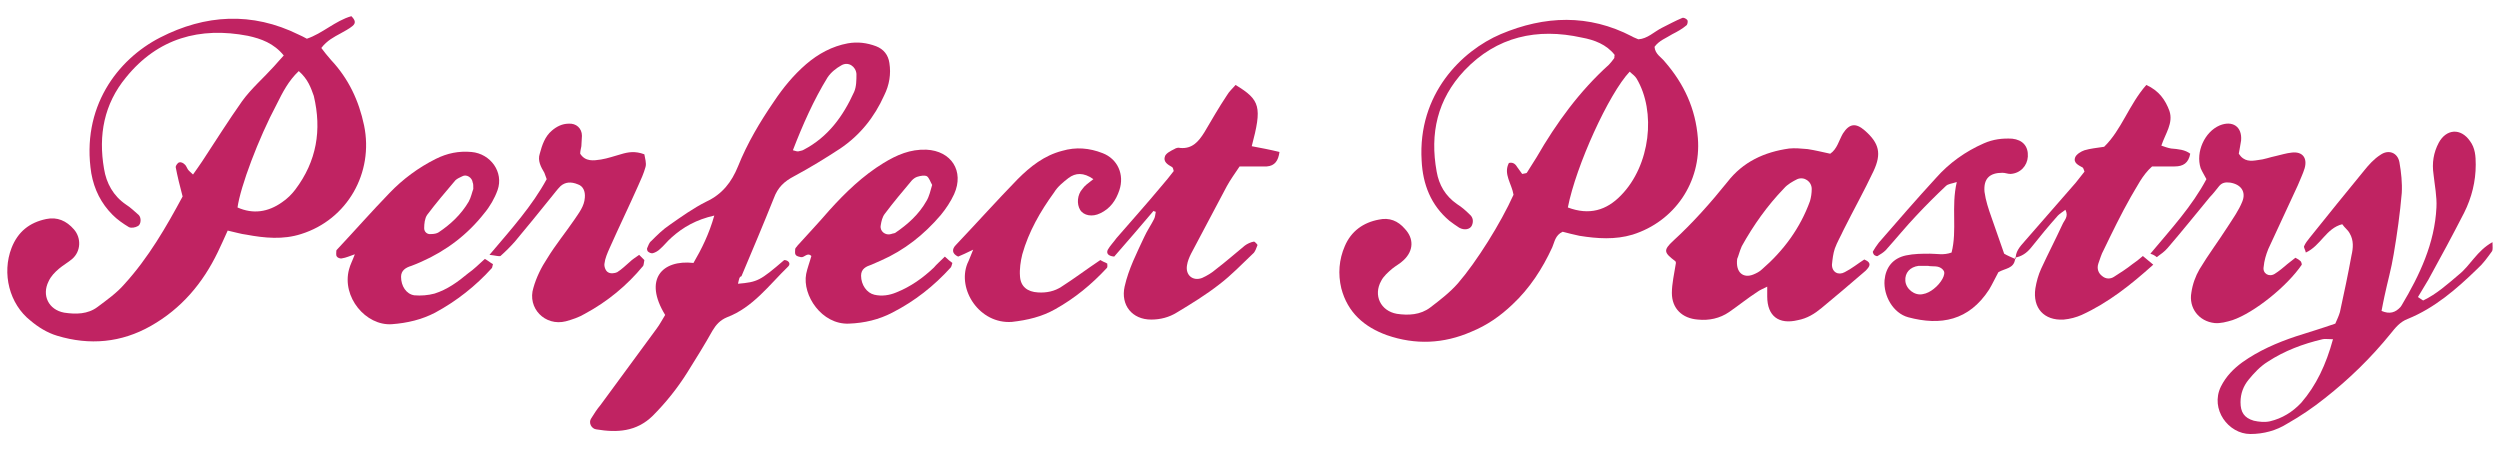
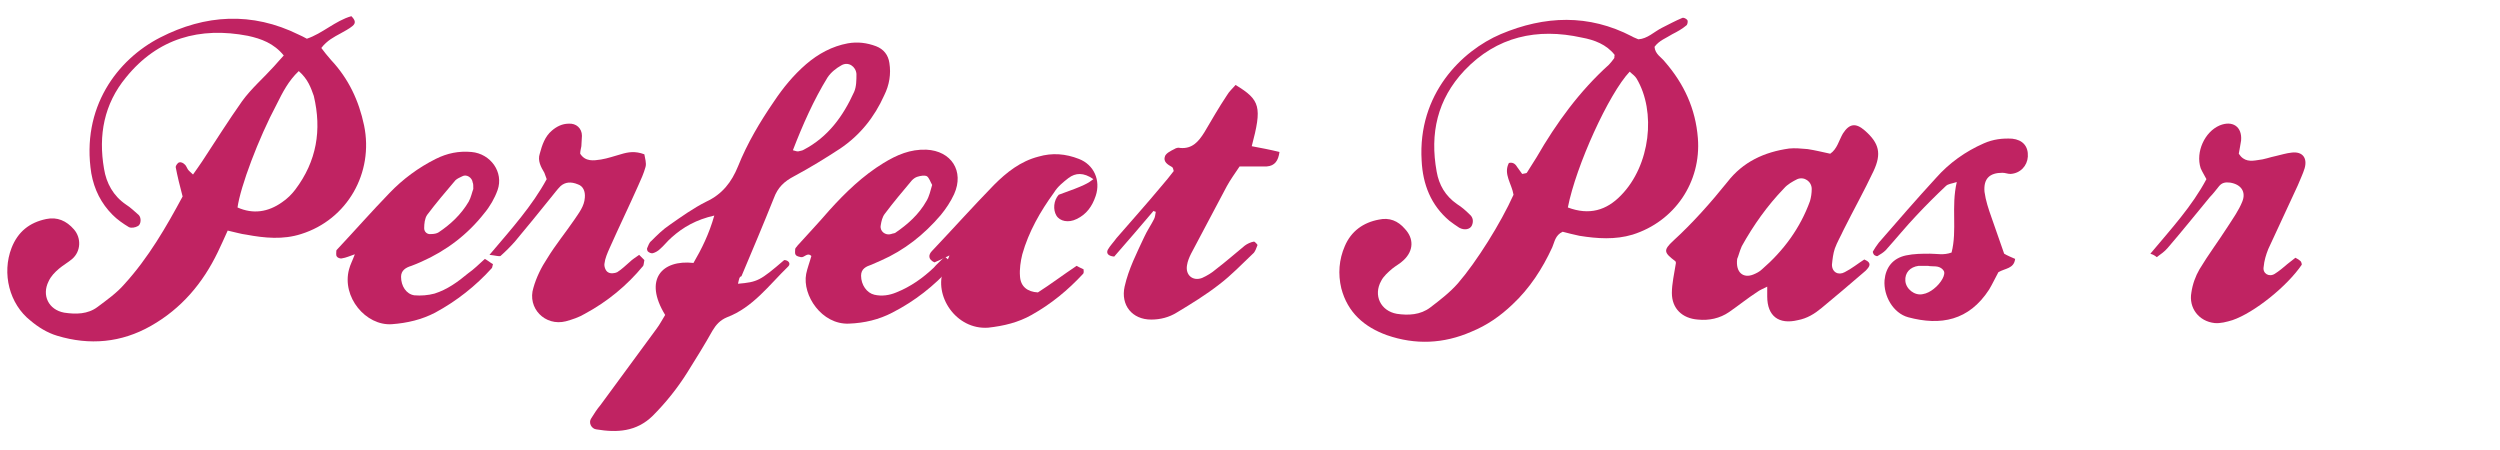
<svg xmlns="http://www.w3.org/2000/svg" version="1.1" id="Ebene_1" x="0px" y="0px" viewBox="0 0 432.6 77.8" style="enable-background:new 0 0 432.6 77.8;" xml:space="preserve">
  <style type="text/css">
	.st0{fill:#C02362;}
</style>
  <g>
    <path class="st0" d="M261.9,33.7c-0.3-1.9-1.8-3.6-0.8-5.5c0.8-0.2,1.2,0.3,1.5,0.8c0.3,0.4,0.5,0.7,0.8,1.1   c0.4-0.1,0.7-0.1,0.8-0.2c0.6-0.9,1.1-1.8,1.7-2.7c3.4-5.9,7.4-11.4,12.5-16c0.3-0.3,0.6-0.7,0.9-1.1c0.1-0.1,0-0.2,0.1-0.6   c-1.4-1.8-3.5-2.6-5.7-3c-7.7-1.7-14.7-0.2-20.3,5.7c-4.7,5-6,10.9-4.8,17.5c0.4,2.3,1.5,4.2,3.5,5.6c0.8,0.5,1.5,1.1,2.2,1.8   c0.6,0.5,0.7,1.2,0.4,1.9c-0.3,0.7-1.3,0.9-2.2,0.4c-0.6-0.4-1.2-0.8-1.7-1.2c-3.2-2.7-4.6-6.3-4.8-10.4   c-0.7-11.5,6.9-19,13.7-21.9c7.6-3.2,15.2-3.5,22.7,0.4c0.3,0.2,0.7,0.3,1.1,0.5c1.6-0.1,2.7-1.3,4.1-2c1.2-0.6,2.3-1.2,3.5-1.7   c0.2-0.1,0.7,0.1,0.9,0.4c0.1,0.2,0,0.8-0.2,0.9c-0.7,0.6-1.6,1.1-2.4,1.5c-1.1,0.7-2.3,1.1-3.1,2.2c0.1,1.3,1.2,1.8,1.8,2.6   c3.3,3.8,5.3,8.1,5.7,13.2c0.6,7.6-4,14.4-11.3,16.7c-3,0.9-6.1,0.7-9.2,0.2c-1-0.2-2.1-0.5-2.9-0.7c-1.3,0.6-1.4,1.8-1.8,2.7   c-1.7,3.7-3.9,7.1-6.9,9.9c-2.1,2-4.4,3.6-7.1,4.7c-4.8,2.1-9.7,2.3-14.6,0.6c-3.9-1.4-6.8-3.9-7.9-8.1c-0.6-2.5-0.4-5,0.6-7.3   c1.1-2.6,3.2-4.1,5.9-4.6c1.8-0.4,3.3,0.2,4.5,1.6c1.6,1.7,1.5,3.8-0.2,5.4c-0.6,0.6-1.4,1-2,1.5c-0.7,0.6-1.5,1.3-1.9,2.1   c-1.4,2.5-0.1,5.2,2.7,5.7c2,0.3,4.1,0.2,5.8-1.1c1.7-1.3,3.4-2.6,4.8-4.2C255.5,45.3,259.7,38.6,261.9,33.7z M271.3,35.9   c3.7,1.4,6.7,0.5,9.2-2.1c5.1-5.2,6.1-14.5,2.7-20.2c-0.3-0.5-0.8-0.8-1.2-1.2C278.4,16.2,272.7,28.7,271.3,35.9z" />
    <path class="st0" d="M39.4,39.9c-0.6,1.4-1.2,2.6-1.7,3.7c-2.6,5.4-6.3,9.8-11.6,12.8c-5.1,2.9-10.6,3.4-16.2,1.7   c-1.7-0.5-3.3-1.5-4.6-2.6c-3.7-2.9-5-8.2-3.3-12.6c1.1-2.8,3.1-4.4,6-5c1.9-0.4,3.5,0.3,4.8,1.8c1.3,1.5,1.2,3.8-0.3,5.1   c-0.7,0.6-1.6,1.1-2.3,1.7c-0.7,0.6-1.4,1.3-1.8,2.2c-1.2,2.4,0,4.9,2.7,5.4c2,0.3,4.1,0.3,5.8-1c1.6-1.2,3.3-2.4,4.6-3.9   c4.2-4.6,7.3-10,10.1-15.2c-0.5-1.9-0.9-3.5-1.2-5.1c0-0.2,0.3-0.7,0.6-0.8c0.3-0.1,0.7,0.1,0.9,0.3c0.3,0.2,0.4,0.6,0.6,0.9   c0.2,0.3,0.5,0.5,0.9,0.9c0.6-0.8,1.1-1.6,1.6-2.3c2.3-3.5,4.5-7,6.9-10.4c1.6-2.2,3.7-4,5.5-6c0.5-0.6,1.1-1.2,1.7-1.9   c-1.7-2.1-3.9-2.9-6.2-3.4c-8.3-1.6-15.6,0.4-21.1,7.2c-3.8,4.6-4.8,10-3.8,15.8c0.4,2.5,1.6,4.7,3.8,6.2c0.8,0.5,1.5,1.2,2.2,1.8   c0.5,0.5,0.4,1.6-0.1,1.9c-0.5,0.3-1.2,0.4-1.6,0.2c-1-0.6-2-1.3-2.8-2.1c-2-2-3.2-4.4-3.7-7.2C14,18.6,20.3,10.3,27.7,6.5   c7.8-4,15.9-4.5,24-0.5c0.4,0.2,0.9,0.4,1.4,0.7c2.7-0.9,4.9-3.1,7.7-3.9C61.5,3.5,61.6,4,61,4.5c-0.6,0.5-1.4,0.9-2.1,1.3   c-1.1,0.6-2.3,1.2-3.3,2.5c0.5,0.7,1.1,1.4,1.7,2.1c3,3.2,4.8,7,5.7,11.3c1.7,8.2-2.9,16.3-10.9,18.8c-3.1,1-6.3,0.7-9.5,0.1   C41.7,40.5,40.8,40.2,39.4,39.9z M51.7,12.3C49.9,14,48.9,16,47.9,18c-3.2,6-6.3,14.3-6.8,17.9c2.7,1.2,5.3,0.8,7.7-0.9   c0.9-0.6,1.7-1.4,2.3-2.2c3.7-4.9,4.6-10.3,3.2-16.2C53.8,15.2,53.3,13.7,51.7,12.3z" />
    <path class="st0" d="M127.7,49.1c3.4-0.3,3.8-0.5,8-4.1c0.7,0,1.2,0.6,0.7,1.1c-3.3,3.2-6.1,7.1-10.6,8.8c-1.2,0.5-1.9,1.3-2.5,2.3   c-1.4,2.5-2.9,4.9-4.4,7.3c-1.7,2.7-3.7,5.2-6,7.5c-2.8,2.7-6.1,2.9-9.7,2.3c-0.9-0.1-1.4-1.2-0.9-1.9c0.5-0.8,1-1.6,1.6-2.3   c3.2-4.4,6.5-8.8,9.7-13.2c0.6-0.8,1-1.6,1.5-2.4c-3.8-6.2-0.5-9.6,4.9-9c1.4-2.4,2.7-5,3.6-8.2c-3.1,0.7-5.4,2-7.4,3.8   c-0.7,0.6-1.3,1.4-2,2c-0.3,0.3-0.8,0.6-1.2,0.7c-0.3,0.1-0.7-0.1-0.9-0.3c-0.1-0.1-0.2-0.5-0.1-0.6c0.2-0.4,0.3-0.9,0.7-1.2   c1-1,2-2,3.2-2.8c2-1.4,4.1-2.9,6.3-4c2.8-1.3,4.4-3.4,5.5-6.1c1.6-4,3.8-7.7,6.2-11.2c1.6-2.4,3.4-4.6,5.6-6.5   c2.1-1.8,4.5-3.1,7.2-3.6c1.7-0.3,3.3-0.1,4.9,0.5c1.3,0.5,2.1,1.5,2.3,2.9c0.3,1.9,0,3.8-0.9,5.6c-1.7,3.8-4.2,6.9-7.6,9.2   c-2.6,1.7-5.2,3.3-8,4.8c-1.7,0.9-2.8,1.9-3.5,3.8c-1.8,4.5-3.7,9-5.6,13.5C127.9,47.9,127.9,48.3,127.7,49.1z M137.2,26   c0.6,0.2,0.8,0.2,0.9,0.2c0.3-0.1,0.7-0.1,1-0.3c4.2-2.2,6.8-5.8,8.7-10c0.4-0.9,0.4-2.1,0.4-3.1c-0.1-1.3-1.4-2.2-2.6-1.5   c-0.9,0.5-1.8,1.2-2.4,2.1C140.8,17.3,138.9,21.6,137.2,26z" />
    <path class="st0" d="M322.6,44.9c0.7,0.3,1.2,0.7,0.7,1.4c-0.3,0.4-0.6,0.7-1,1c-2.3,2-4.7,4-7.1,6c-1.2,1-2.5,1.8-4.1,2.1   c-3.3,0.8-5.3-0.7-5.3-4.1c0-0.5,0-0.9,0-1.7c-0.8,0.4-1.3,0.6-1.7,0.9c-1.7,1.1-3.3,2.4-4.9,3.5c-1.6,1.1-3.5,1.5-5.4,1.3   c-2.7-0.2-4.5-1.9-4.5-4.6c0-1.6,0.4-3.3,0.7-5.2c0,0.1,0-0.2-0.1-0.3c-2-1.5-2.1-1.9-0.4-3.5c3.4-3.1,6.5-6.6,9.4-10.2   c2.7-3.5,6.4-5.2,10.7-5.8c1-0.1,2.1,0,3.2,0.1c1.3,0.2,2.5,0.5,3.9,0.8c1.2-0.8,1.5-2.3,2.2-3.5c1.1-1.7,2.2-1.9,3.8-0.5   c2.5,2.2,2.9,4,1.5,7c-1.6,3.4-3.5,6.8-5.2,10.2c-0.5,1.1-1.1,2.1-1.5,3.2c-0.3,0.9-0.4,1.8-0.5,2.8c0,1.3,1.1,1.9,2.2,1.3   C320.4,46.5,321.5,45.6,322.6,44.9z M300.6,44.8c-0.3,2.4,1.1,3.4,2.8,2.7c0.5-0.2,1.1-0.5,1.5-0.9c3.7-3.2,6.6-7.1,8.3-11.8   c0.2-0.7,0.3-1.4,0.3-2.1c0-1.3-1.3-2.2-2.5-1.7c-0.8,0.4-1.7,0.9-2.3,1.6c-2.9,3-5.3,6.4-7.3,10C301,43.5,300.8,44.4,300.6,44.8z" />
-     <path class="st0" d="M419.3,52c2.3-1.1,4.2-2.8,6.2-4.5c2-1.6,3.1-4.1,5.8-5.6c0,0.8,0.1,1.3-0.1,1.6c-0.8,1.1-1.5,2.1-2.5,3   c-3.6,3.5-7.4,6.8-12.1,8.7c-1.3,0.5-2.1,1.5-2.9,2.5c-3.4,4.2-7.2,7.9-11.4,11.2c-2,1.6-4.2,3.1-6.5,4.4c-1.9,1.2-4.1,1.8-6.4,1.8   c-3.8,0-7-4.3-5.1-8.2c0.9-1.8,2.2-3.1,3.7-4.2c2.8-2,6-3.4,9.3-4.5c2.2-0.7,4.5-1.4,6.8-2.2c0.3-0.7,0.6-1.3,0.8-2   c0.7-3.2,1.4-6.5,2-9.8c0.3-1.3,0.4-2.6-0.3-3.8c-0.3-0.6-0.9-1-1.3-1.6c-2.8,0.7-3.7,3.7-6.3,4.9c-0.1-0.5-0.4-0.9-0.3-1.1   c0.2-0.5,0.6-1,1-1.5c3.1-3.9,6.3-7.8,9.4-11.6c0.8-1,1.7-2,2.8-2.7c1.4-1,3-0.4,3.3,1.3c0.3,1.7,0.5,3.6,0.4,5.3   c-0.3,3.5-0.8,7.1-1.4,10.6c-0.4,2.5-1.1,4.9-1.6,7.3c-0.2,0.8-0.3,1.6-0.5,2.5c1.4,0.6,2.4,0.3,3.3-0.7c0.1-0.1,0.1-0.2,0.2-0.3   c3.1-5.2,5.7-10.7,6-16.9c0.1-1.9-0.3-3.8-0.5-5.7c-0.3-2,0-3.8,0.9-5.5c1.3-2.4,3.8-2.6,5.4-0.3c0.9,1.2,1,2.6,1,4.1   c0,2.9-0.7,5.7-2,8.3c-2,3.9-4.1,7.8-6.2,11.6c-0.6,1-1.2,2-1.8,3C418.9,51.7,419.1,51.9,419.3,52z M403.7,58.7c-1,0-1.4-0.1-1.8,0   c-3.4,0.8-6.6,2-9.5,3.9c-1.3,0.8-2.4,2-3.3,3.1c-0.9,1.1-1.4,2.4-1.4,3.9c0,1.7,0.6,2.7,2.3,3.2c0.9,0.2,1.9,0.3,2.8,0.1   c2.1-0.5,3.9-1.6,5.4-3.2C400.8,66.7,402.5,63.1,403.7,58.7z" />
    <path class="st0" d="M199.6,36.5c-2.3,2.7-4.6,5.4-6.8,7.9c-1.1-0.1-1.4-0.6-1.1-1.2c0.4-0.7,1-1.3,1.5-2c2.6-3,5.2-5.9,7.7-8.9   c0.8-0.9,1.5-1.8,2.2-2.7c-0.1-0.3-0.1-0.6-0.3-0.7c-0.7-0.4-1.6-0.9-1.2-1.9c0.2-0.5,1-0.9,1.6-1.2c0.3-0.2,0.7-0.3,1-0.2   c2.1,0.2,3.2-1.1,4.2-2.7c1.3-2.2,2.5-4.3,3.9-6.4c0.4-0.7,1-1.2,1.5-1.8c4.3,2.6,4.6,3.8,2.8,10.6c1.6,0.3,3.2,0.6,4.8,1   c-0.2,1.5-0.8,2.4-2.2,2.5c-1.5,0-3.1,0-4.7,0c-0.8,1.2-1.6,2.3-2.2,3.4c-2.1,3.9-4.1,7.8-6.2,11.7c-0.3,0.6-0.6,1.3-0.7,2   c-0.3,1.7,1,2.8,2.6,2.2c0.9-0.4,1.7-0.9,2.4-1.5c1.7-1.3,3.3-2.7,5-4.1c0.4-0.3,1-0.6,1.6-0.7c0.1,0,0.6,0.5,0.6,0.6   c-0.2,0.5-0.4,1.2-0.8,1.5c-1.9,1.8-3.7,3.7-5.8,5.3c-2.3,1.8-4.9,3.4-7.4,4.9c-1.3,0.8-2.8,1.2-4.4,1.2c-3.3,0-5.3-2.5-4.6-5.7   c0.7-3.1,2.1-5.8,3.4-8.6c0.5-1.1,1.2-2.1,1.7-3.1c0.2-0.4,0.2-0.8,0.3-1.3C200,36.7,199.8,36.6,199.6,36.5z" />
-     <path class="st0" d="M348.8,44.9c-0.1-1.3,0.7-2.2,1.5-3.1c3-3.4,5.9-6.8,8.9-10.2c0.5-0.6,1-1.3,1.5-1.9c-0.1-0.3-0.2-0.6-0.3-0.7   c-0.7-0.4-1.7-0.8-1.3-1.8c0.2-0.5,1-1,1.6-1.2c1-0.3,2.1-0.4,3.4-0.6c3-2.9,4.3-7.3,7.3-10.7c2.2,1,3.3,2.6,4,4.5   c0.7,2.1-0.7,3.9-1.4,6c0.6,0.2,1.1,0.4,1.7,0.5c1.2,0.1,2.4,0.2,3.3,0.9c-0.3,1.6-1.2,2.2-2.7,2.2c-1.3,0-2.6,0-3.9,0   c-1.7,1.5-2.6,3.5-3.7,5.3c-1.7,3-3.2,6.1-4.7,9.2c-0.4,0.7-0.6,1.5-0.9,2.3c-0.3,0.9,0,1.7,0.7,2.2c0.6,0.5,1.4,0.5,2,0.1   c1.1-0.7,2.2-1.4,3.2-2.2c0.6-0.4,1.1-0.8,1.8-1.4c0.6,0.5,1.1,0.9,1.8,1.5c-3.9,3.5-7.8,6.6-12.4,8.7c-0.9,0.4-2,0.7-3.1,0.8   c-3.4,0.2-5.4-2-4.9-5.4c0.2-1.2,0.5-2.3,1-3.4c1.2-2.6,2.5-5.1,3.7-7.7c0.3-0.7,1.1-1.3,0.5-2.5c-0.5,0.4-0.9,0.6-1.3,1   c-1.6,1.8-3.1,3.6-4.6,5.5c-0.8,1-1.7,1.6-2.9,1.8L348.8,44.9z" />
    <path class="st0" d="M163.5,44.4c0.5,0.5,0.9,0.8,1.3,1.1c-0.1,0.4-0.2,0.7-0.3,0.8c-2.9,3.2-6.2,5.8-10.1,7.8   c-2.3,1.2-4.8,1.8-7.5,1.9c-4.7,0.2-8.1-4.9-7.4-8.6c0.2-1,0.6-2,0.9-3.1c-0.7-0.7-1.2,0.3-1.8,0.2c-0.3-0.1-0.7-0.1-0.9-0.4   c-0.2-0.2-0.1-0.7-0.1-1c0-0.2,0.3-0.4,0.4-0.6c1.8-2,3.7-4,5.5-6.1c2.8-3.1,5.8-6,9.4-8.2c2.3-1.4,4.6-2.4,7.4-2.3   c4.3,0.2,6.6,3.7,4.8,7.7c-0.6,1.3-1.4,2.5-2.3,3.6c-2.9,3.4-6.3,6.1-10.4,7.9c-0.5,0.2-1.1,0.5-1.6,0.7c-0.9,0.3-1.8,0.7-1.8,1.9   c0,1.6,1,3,2.3,3.3c1.3,0.3,2.6,0.1,3.8-0.4c2.5-1,4.6-2.5,6.5-4.3C162,45.8,162.7,45.2,163.5,44.4z M161.3,32   c-0.3-0.5-0.5-1.2-0.9-1.5c-0.4-0.2-1.1-0.1-1.7,0.1c-0.3,0.1-0.6,0.3-0.9,0.6c-1.6,1.9-3.2,3.8-4.7,5.8c-0.4,0.5-0.6,1.3-0.7,2   c-0.2,1,0.8,1.8,1.8,1.5c0.2-0.1,0.5-0.1,0.7-0.2c2.2-1.5,4.1-3.2,5.4-5.5C160.8,34,161,33,161.3,32z" />
    <path class="st0" d="M83.9,44.8c0.7,0.4,1,0.7,1.4,0.9c-0.1,0.3-0.1,0.6-0.2,0.7c-2.8,3.1-6.1,5.7-9.8,7.7c-2.3,1.2-4.8,1.8-7.5,2   c-4.5,0.3-8.7-4.7-7.4-9.5c0.2-0.8,0.6-1.5,1-2.6c-0.9,0.3-1.5,0.6-2.2,0.7c-0.3,0.1-0.8-0.1-0.9-0.3c-0.2-0.2-0.1-0.7-0.1-1   c0-0.1,0.1-0.2,0.2-0.3c3-3.2,5.9-6.5,9-9.7c2.3-2.4,5-4.4,8-5.9c2-1,4-1.4,6.2-1.2c3.3,0.3,5.6,3.5,4.5,6.6   c-0.5,1.4-1.3,2.8-2.3,4c-2.9,3.7-6.6,6.5-10.9,8.4c-0.5,0.2-1.1,0.5-1.7,0.7c-1,0.3-1.8,0.8-1.8,1.9c0,1.6,0.9,3,2.3,3.2   c1.1,0.1,2.4,0,3.5-0.3c2.2-0.7,4-2,5.8-3.5C82,46.6,82.8,45.8,83.9,44.8z M81.9,32.7c0-0.6,0-0.9-0.1-1.1   c-0.1-0.9-1.1-1.5-1.8-1.1c-0.4,0.2-0.9,0.4-1.2,0.7c-1.7,2-3.4,4-4.9,6c-0.4,0.6-0.5,1.5-0.5,2.3c0,0.6,0.5,1.1,1.2,1   c0.5,0,1-0.1,1.3-0.3c2.1-1.4,3.9-3.1,5.2-5.3C81.5,34.2,81.7,33.2,81.9,32.7z" />
    <path class="st0" d="M84.7,44.1c3.9-4.6,7.4-8.5,9.9-13.1c-0.2-0.5-0.3-0.8-0.4-1.1c-0.6-1-1.2-2.1-0.8-3.3c0.4-1.5,0.9-3,2.1-4   c0.8-0.7,1.8-1.2,2.9-1.2c1.3-0.1,2.3,0.8,2.3,2.1c0,0.6-0.1,1.2-0.1,1.8c-0.1,0.5-0.2,0.9-0.2,1.3c0.9,1.4,2.3,1.2,3.6,1   c1.2-0.2,2.3-0.6,3.4-0.9c1.3-0.4,2.5-0.6,4.1,0c0.1,0.7,0.4,1.5,0.2,2.2c-0.3,1.1-0.8,2.2-1.3,3.3c-1.6,3.6-3.3,7.1-4.9,10.7   c-0.4,0.9-0.8,1.8-0.9,2.7c-0.1,0.5,0.2,1.3,0.6,1.5c0.4,0.3,1.2,0.2,1.6,0c0.8-0.5,1.5-1.2,2.2-1.8c0.4-0.4,0.9-0.7,1.6-1.2   c0.4,0.4,0.7,0.7,0.9,0.9c-0.1,0.5-0.1,0.8-0.2,1c-2.8,3.4-6.2,6.2-10.1,8.3c-1,0.6-2.2,1-3.3,1.3c-3.6,0.9-6.7-2.3-5.6-5.8   c0.5-1.8,1.4-3.6,2.4-5.1c1.4-2.3,3.2-4.5,4.7-6.7c0.8-1.2,1.7-2.3,1.8-3.8c0.1-1.1-0.3-2-1.2-2.3c-1.2-0.5-2.2-0.4-3,0.3   c-0.6,0.6-1.1,1.3-1.6,1.9c-2.1,2.6-4.2,5.2-6.3,7.7c-0.8,0.9-1.6,1.7-2.5,2.5C86.3,44.4,85.7,44.2,84.7,44.1z" />
    <path class="st0" d="M372.1,43.9c3.6-4.3,7.2-8.2,9.7-12.9c-0.3-0.6-0.7-1.2-1-1.9c-0.9-2.8,0.7-6.3,3.3-7.4   c2.2-0.9,3.9,0.2,3.7,2.6c-0.1,0.8-0.3,1.6-0.4,2.3c0.9,1.4,2.1,1.3,3.3,1.1c1.1-0.1,2.1-0.5,3.1-0.7c0.9-0.2,1.8-0.5,2.8-0.6   c1.8-0.2,2.7,0.9,2.2,2.7c-0.3,1-0.8,2-1.2,3c-1.7,3.7-3.4,7.3-5.1,11c-0.4,1-0.7,2-0.8,3.1c-0.2,1.1,0.9,1.8,1.9,1.2   c0.8-0.5,1.5-1.1,2.2-1.7c0.5-0.4,0.9-0.7,1.4-1.1c0.4,0.2,0.7,0.4,0.9,0.6c0.1,0.1,0.2,0.4,0.2,0.6c-2.5,3.7-8.2,8.3-12,9.6   c-1,0.3-2.1,0.6-3.1,0.5c-2.7-0.3-4.5-2.6-4-5.3c0.2-1.4,0.7-2.8,1.4-4c1.5-2.5,3.3-4.9,4.9-7.4c0.9-1.4,1.9-2.8,2.5-4.3   c0.7-1.7-0.2-3-2.1-3.3c-0.8-0.1-1.4,0-1.9,0.6c-0.5,0.6-1,1.3-1.6,1.9c-2.4,2.9-4.8,5.9-7.3,8.8c-0.5,0.6-1.2,1.1-1.9,1.6   C373.2,44.5,372.8,44.1,372.1,43.9z" />
-     <path class="st0" d="M189.2,31c-1.7-1.2-3.1-1.1-4.3-0.2c-0.9,0.7-1.9,1.5-2.5,2.5c-2.4,3.3-4.4,6.8-5.5,10.7   c-0.3,1.2-0.5,2.6-0.4,3.8c0.1,1.8,1.3,2.7,3.1,2.8c1.5,0.1,2.9-0.2,4.1-1c2.2-1.4,4.3-3,6.7-4.6c0.2,0.1,0.7,0.4,1.2,0.6   c0,0.3,0.1,0.6-0.1,0.8c-2.6,2.8-5.5,5.2-8.9,7.1c-2.3,1.3-4.8,1.9-7.5,2.2c-5.6,0.4-9.5-5.6-7.7-10.1c0.3-0.6,0.5-1.2,1-2.4   c-1.2,0.6-1.9,0.9-2.6,1.2c-1.1-0.5-1.1-1.3-0.4-2c3.6-3.8,7.1-7.7,10.7-11.4c2.2-2.2,4.6-4.1,7.7-4.9c2.4-0.7,4.7-0.5,7,0.4   c2.6,1,3.8,3.7,2.9,6.4c-0.6,1.8-1.6,3.2-3.3,4c-1.4,0.7-2.9,0.4-3.5-0.6c-0.6-1-0.5-2.6,0.4-3.6C187.7,32.1,188.3,31.7,189.2,31z" />
+     <path class="st0" d="M189.2,31c-1.7-1.2-3.1-1.1-4.3-0.2c-0.9,0.7-1.9,1.5-2.5,2.5c-2.4,3.3-4.4,6.8-5.5,10.7   c-0.3,1.2-0.5,2.6-0.4,3.8c0.1,1.8,1.3,2.7,3.1,2.8c2.2-1.4,4.3-3,6.7-4.6c0.2,0.1,0.7,0.4,1.2,0.6   c0,0.3,0.1,0.6-0.1,0.8c-2.6,2.8-5.5,5.2-8.9,7.1c-2.3,1.3-4.8,1.9-7.5,2.2c-5.6,0.4-9.5-5.6-7.7-10.1c0.3-0.6,0.5-1.2,1-2.4   c-1.2,0.6-1.9,0.9-2.6,1.2c-1.1-0.5-1.1-1.3-0.4-2c3.6-3.8,7.1-7.7,10.7-11.4c2.2-2.2,4.6-4.1,7.7-4.9c2.4-0.7,4.7-0.5,7,0.4   c2.6,1,3.8,3.7,2.9,6.4c-0.6,1.8-1.6,3.2-3.3,4c-1.4,0.7-2.9,0.4-3.5-0.6c-0.6-1-0.5-2.6,0.4-3.6C187.7,32.1,188.3,31.7,189.2,31z" />
    <path class="st0" d="M348.7,44.8c-0.2,1.7-1.7,1.6-2.9,2.3c-0.5,0.9-1,2-1.6,3c-3.5,5.4-8.4,6.3-14,4.8c-2.6-0.7-4.3-3.7-4.1-6.4   c0.2-2.2,1.4-3.8,3.7-4.3c1.4-0.3,2.8-0.3,4.2-0.3c1.2,0,2.3,0.3,3.7-0.2c1-3.9-0.1-7.9,0.9-12.2c-0.9,0.3-1.5,0.3-1.9,0.7   c-1.7,1.6-3.4,3.3-5,5c-1.9,2-3.6,4.1-5.4,6.1c-0.4,0.4-0.9,0.7-1.4,1c-0.1,0.1-0.5-0.1-0.6-0.2c-0.1-0.1-0.3-0.5-0.2-0.6   c0.3-0.5,0.6-1,1-1.5c3.3-3.8,6.5-7.5,9.9-11.2c2.3-2.6,5.1-4.6,8.3-6c1.6-0.7,3.2-0.9,4.9-0.8c1.8,0.2,2.8,1.3,2.7,3.1   c-0.1,1.6-1.3,2.9-3,3c-0.5,0-0.9-0.2-1.4-0.2c-2.2,0-3.3,1-3.1,3.3c0.2,1.5,0.7,3,1.2,4.4c0.7,2,1.4,4,2.2,6.3   C347.3,44.2,348,44.5,348.7,44.8C348.8,44.9,348.7,44.8,348.7,44.8z M333.6,46c-0.7,0-1.2,0-1.6,0c-1.5,0.2-2.4,1.2-2.3,2.6   c0.1,1.4,1.6,2.6,3,2.3c0.7-0.1,1.4-0.5,1.9-0.9c1.3-1,2.2-2.6,1.7-3.2C335.6,45.8,334.4,46.2,333.6,46z" />
  </g>
</svg>